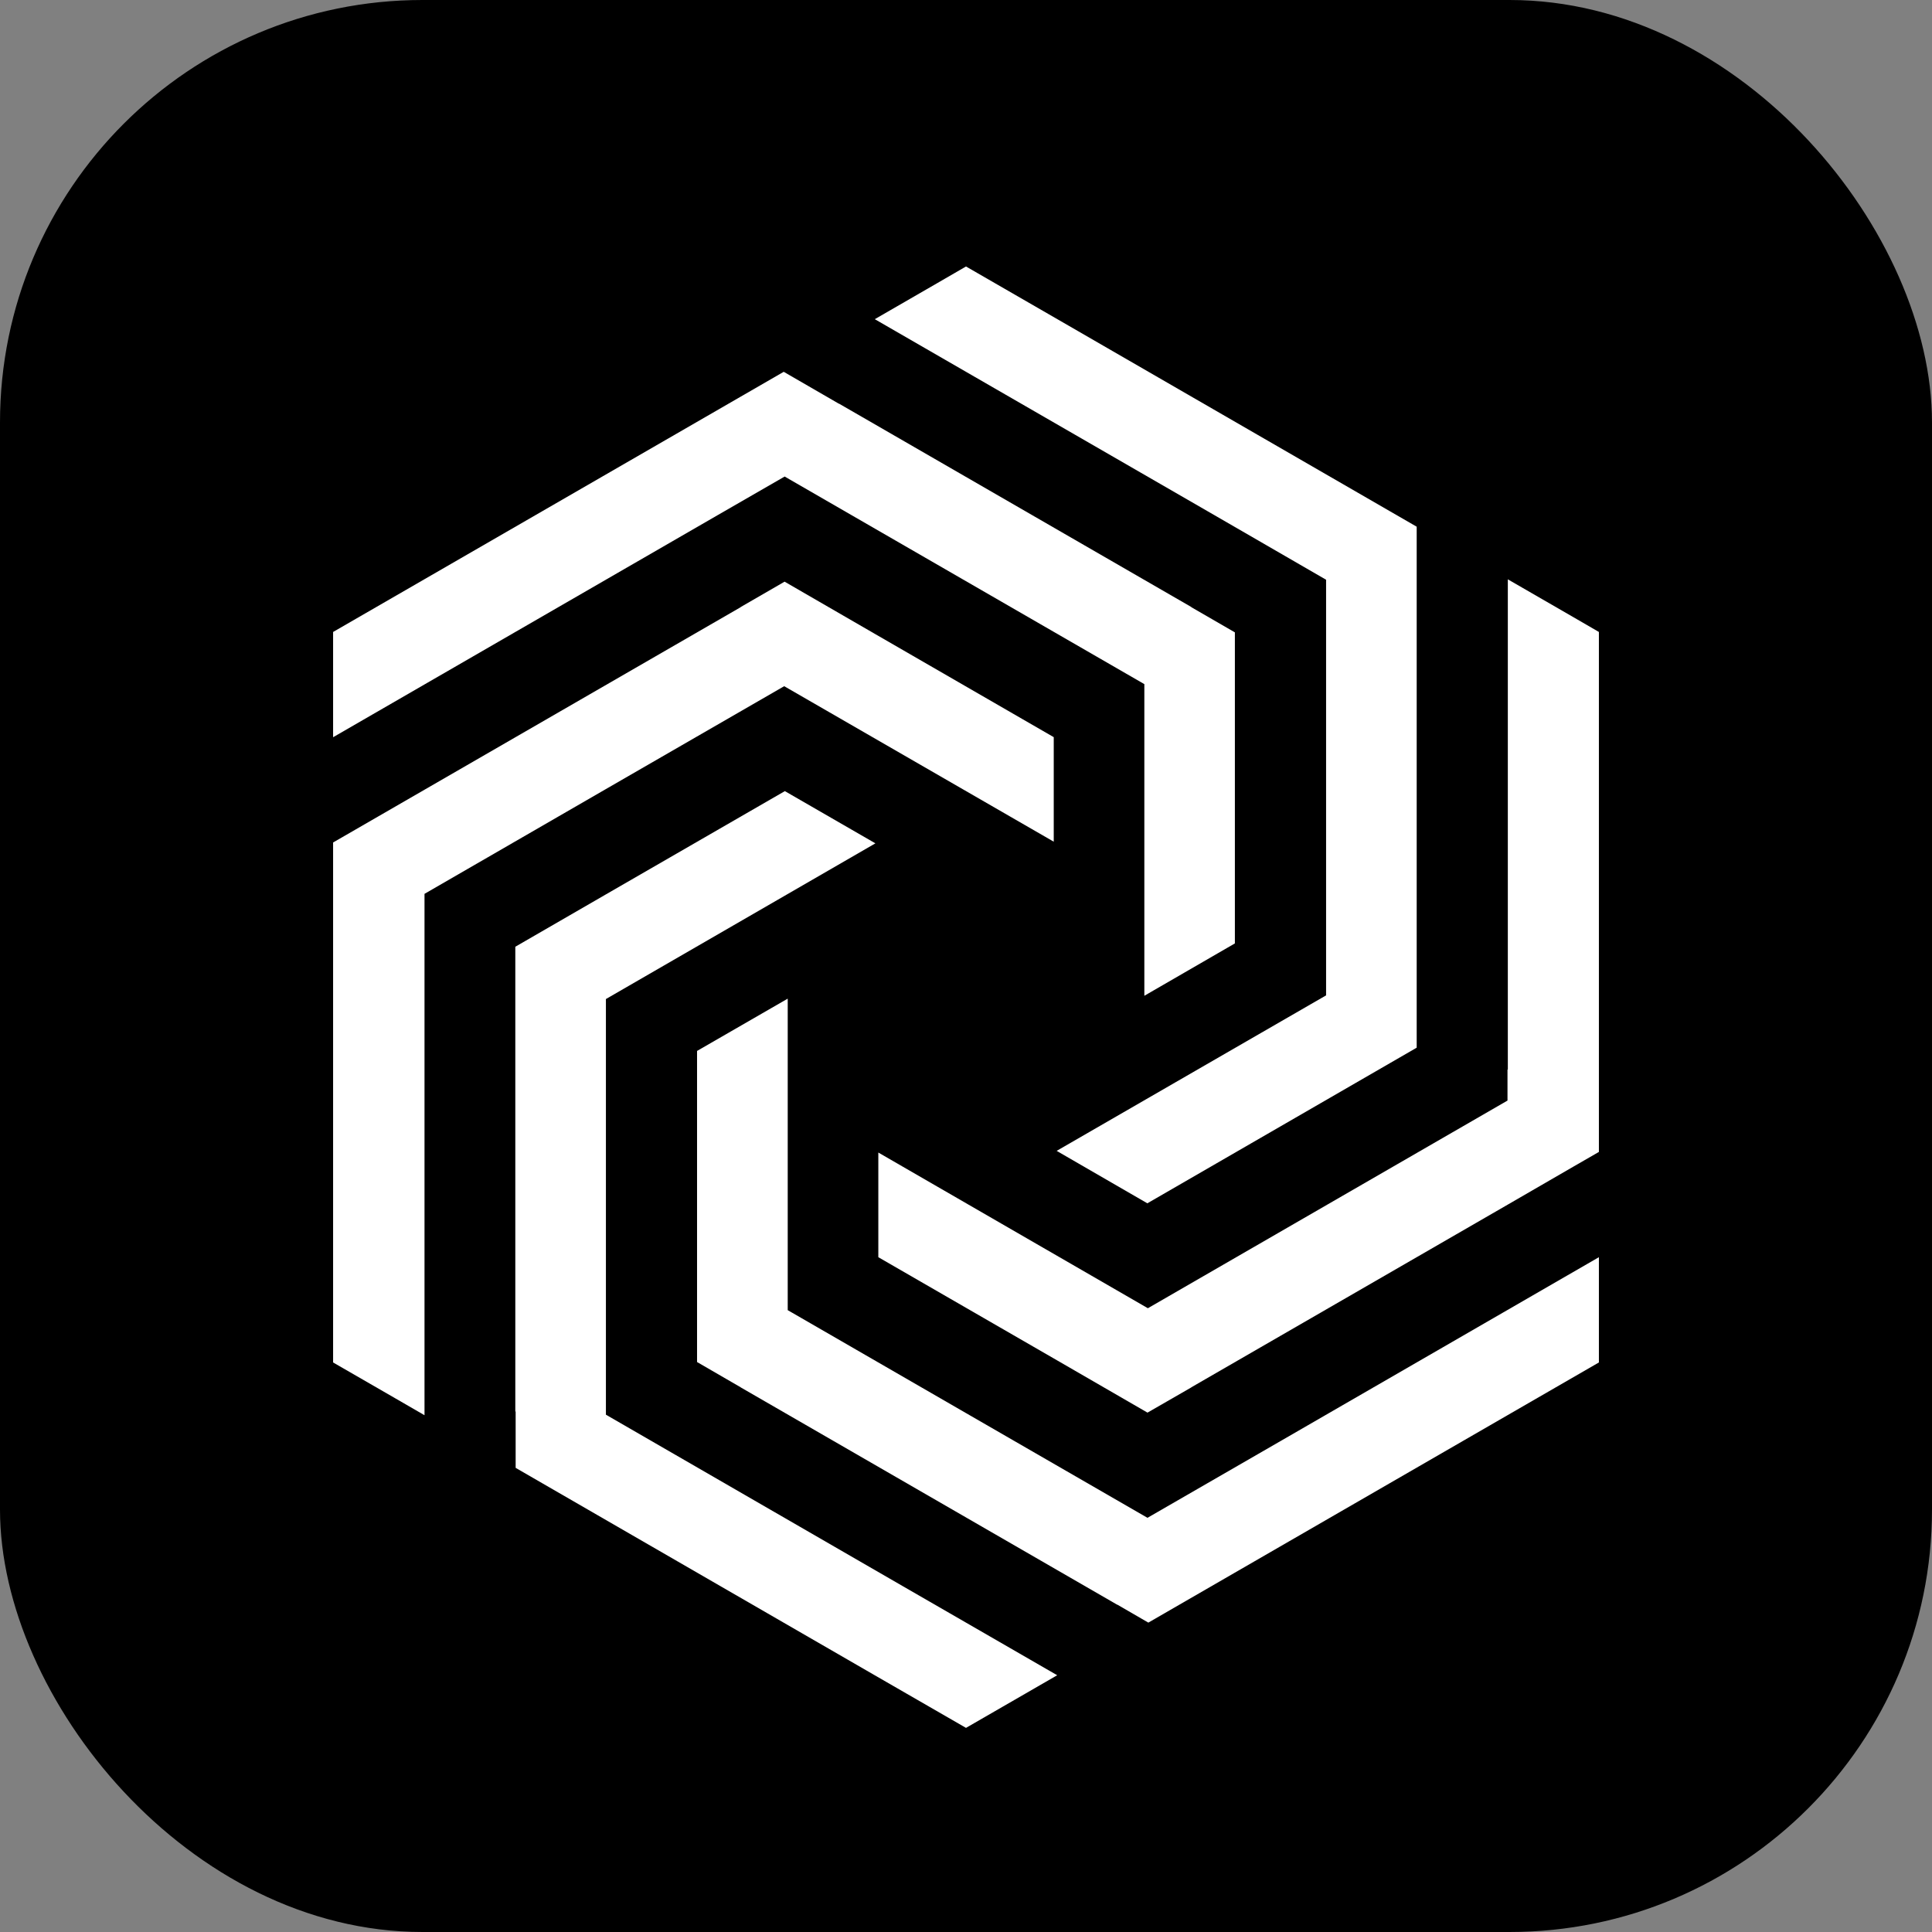
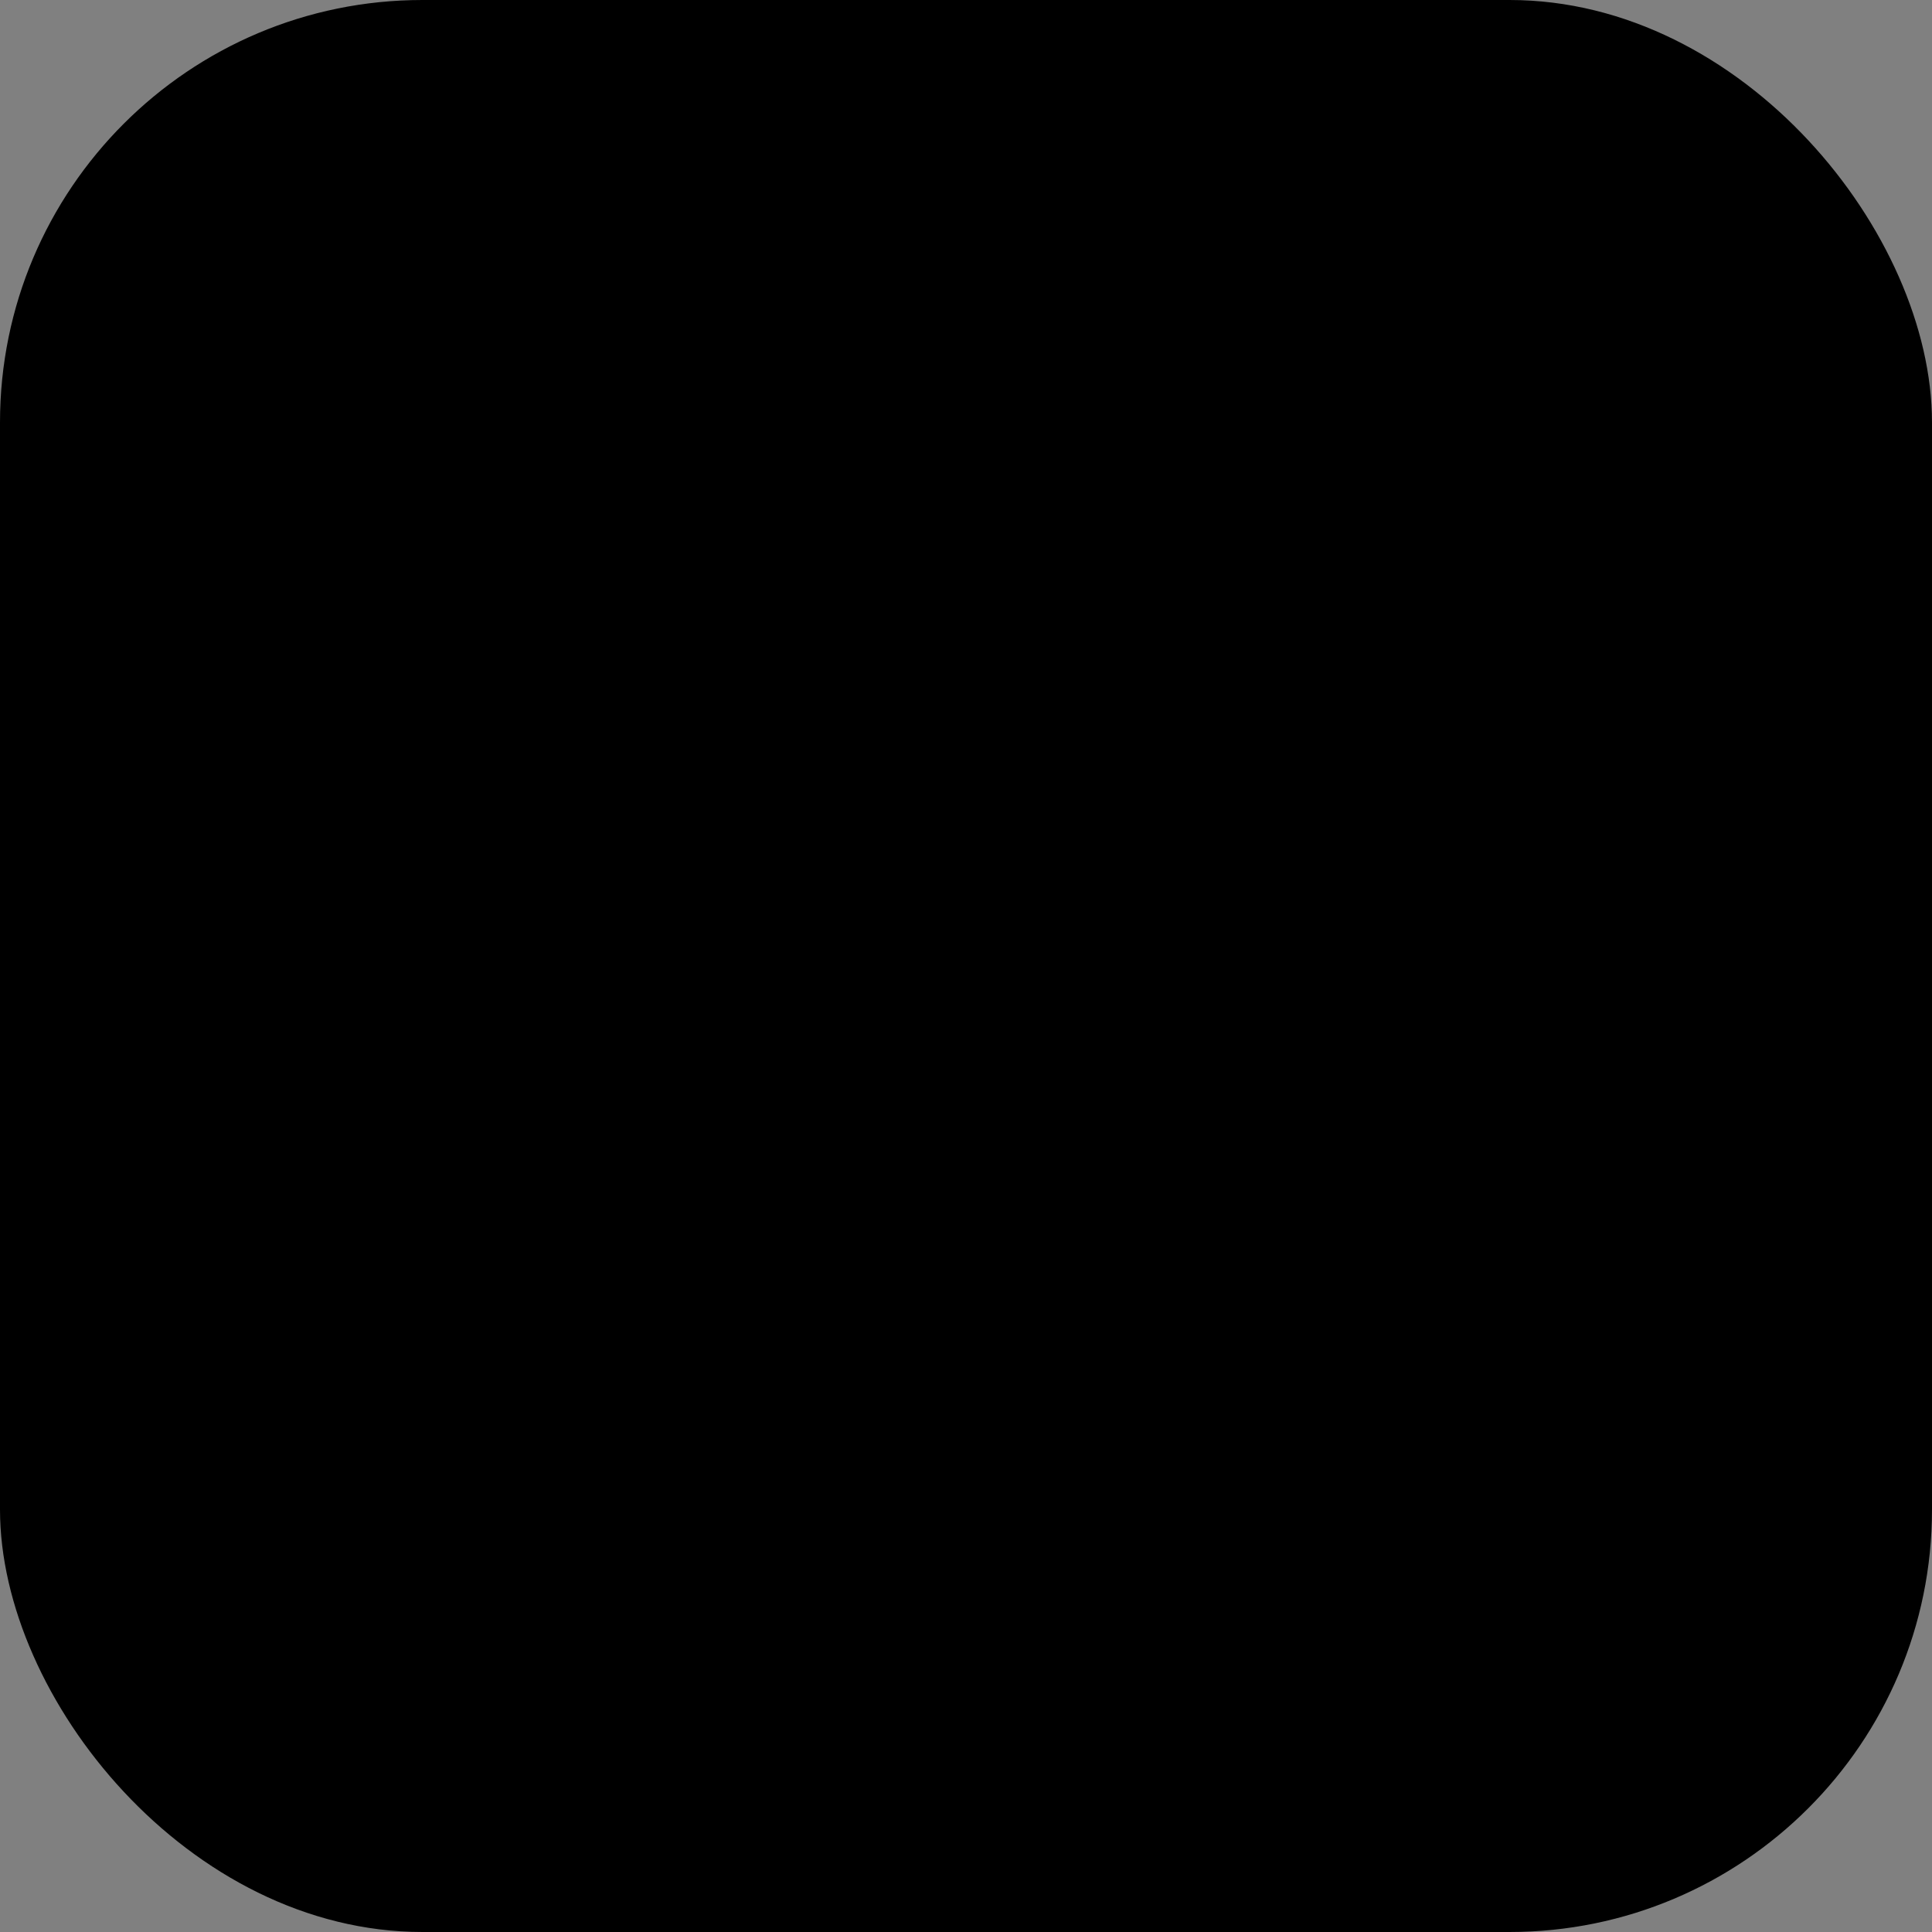
<svg xmlns="http://www.w3.org/2000/svg" width="29" height="29" viewBox="0 0 29 29" fill="none">
  <rect x="0" y="0" width="29" height="29" fill="#808080" stroke="none" />
  <rect width="29" height="29" rx="6.341" fill="black" />
  <g clip-path="url(#clip0_6_18462)">
    <path d="M6.372 8.694L11.764 5.581L12.592 6.06L12.594 6.059L12.934 6.255L17.883 9.112L17.882 9.114L18.536 9.492V11.054V14.161L17.177 14.947V10.269L11.778 7.153L10.78 7.728L5 11.066V9.754V9.486L6.372 8.694Z" fill="white" />
-     <path d="M5 18.868V12.646L5.686 12.25L11.118 9.114V9.112L11.777 8.731L13.131 9.514L15.817 11.065V12.634L11.771 10.3L9.095 11.844L6.372 13.417V16.19V19.663V21.243L5.94 20.993L5 20.451V18.868Z" fill="white" />
-     <path d="M22.628 21.243L17.237 24.356L16.771 24.086L16.769 24.087L11.118 20.825V20.824L10.464 20.445H10.463V15.775L11.824 14.99V19.666L11.897 19.708L14.5 21.211L17.224 22.783L19.221 21.631L24 18.871V19.823V20.451L22.628 21.243Z" fill="white" />
+     <path d="M22.628 21.243L17.237 24.356L16.771 24.086L16.769 24.087L11.118 20.825V20.824L10.464 20.445H10.463V15.775L11.824 14.99V19.666L11.897 19.708L14.5 21.211L17.224 22.783L19.221 21.631L24 18.871V19.823V20.451L22.628 21.243" fill="white" />
    <path d="M24 11.069V17.291L23.625 17.507L22.628 18.084L17.882 20.824L17.883 20.825L17.226 21.203V21.205L15.87 20.421L13.184 18.871V17.3L17.23 19.637L22.628 16.52V16.053L22.633 16.056V8.696L23.624 9.268L24 9.486V11.069Z" fill="white" />
    <path d="M14.5 25.936L13.128 25.145L7.74 22.033V21.189L7.735 21.185V14.211L9.095 13.425L11.781 11.875L13.14 12.659L9.095 14.996V18.092V21.235L13.56 23.814L14.5 24.356L15.869 25.146L15.053 25.617L14.5 25.936Z" fill="white" />
-     <path d="M15.873 4.792L21.265 7.906V8.696V9.486V15.726L17.222 18.062L15.861 17.275L19.905 14.941V8.702L18.565 7.927L18.134 7.678L14.5 5.581L13.131 4.791L14.07 4.249L14.5 4L15.873 4.792Z" fill="white" />
  </g>
  <defs>
    <clipPath id="clip0_6_18462">
-       <rect width="19" height="21.936" fill="white" transform="translate(5 4)" />
-     </clipPath>
+       </clipPath>
  </defs>
</svg>